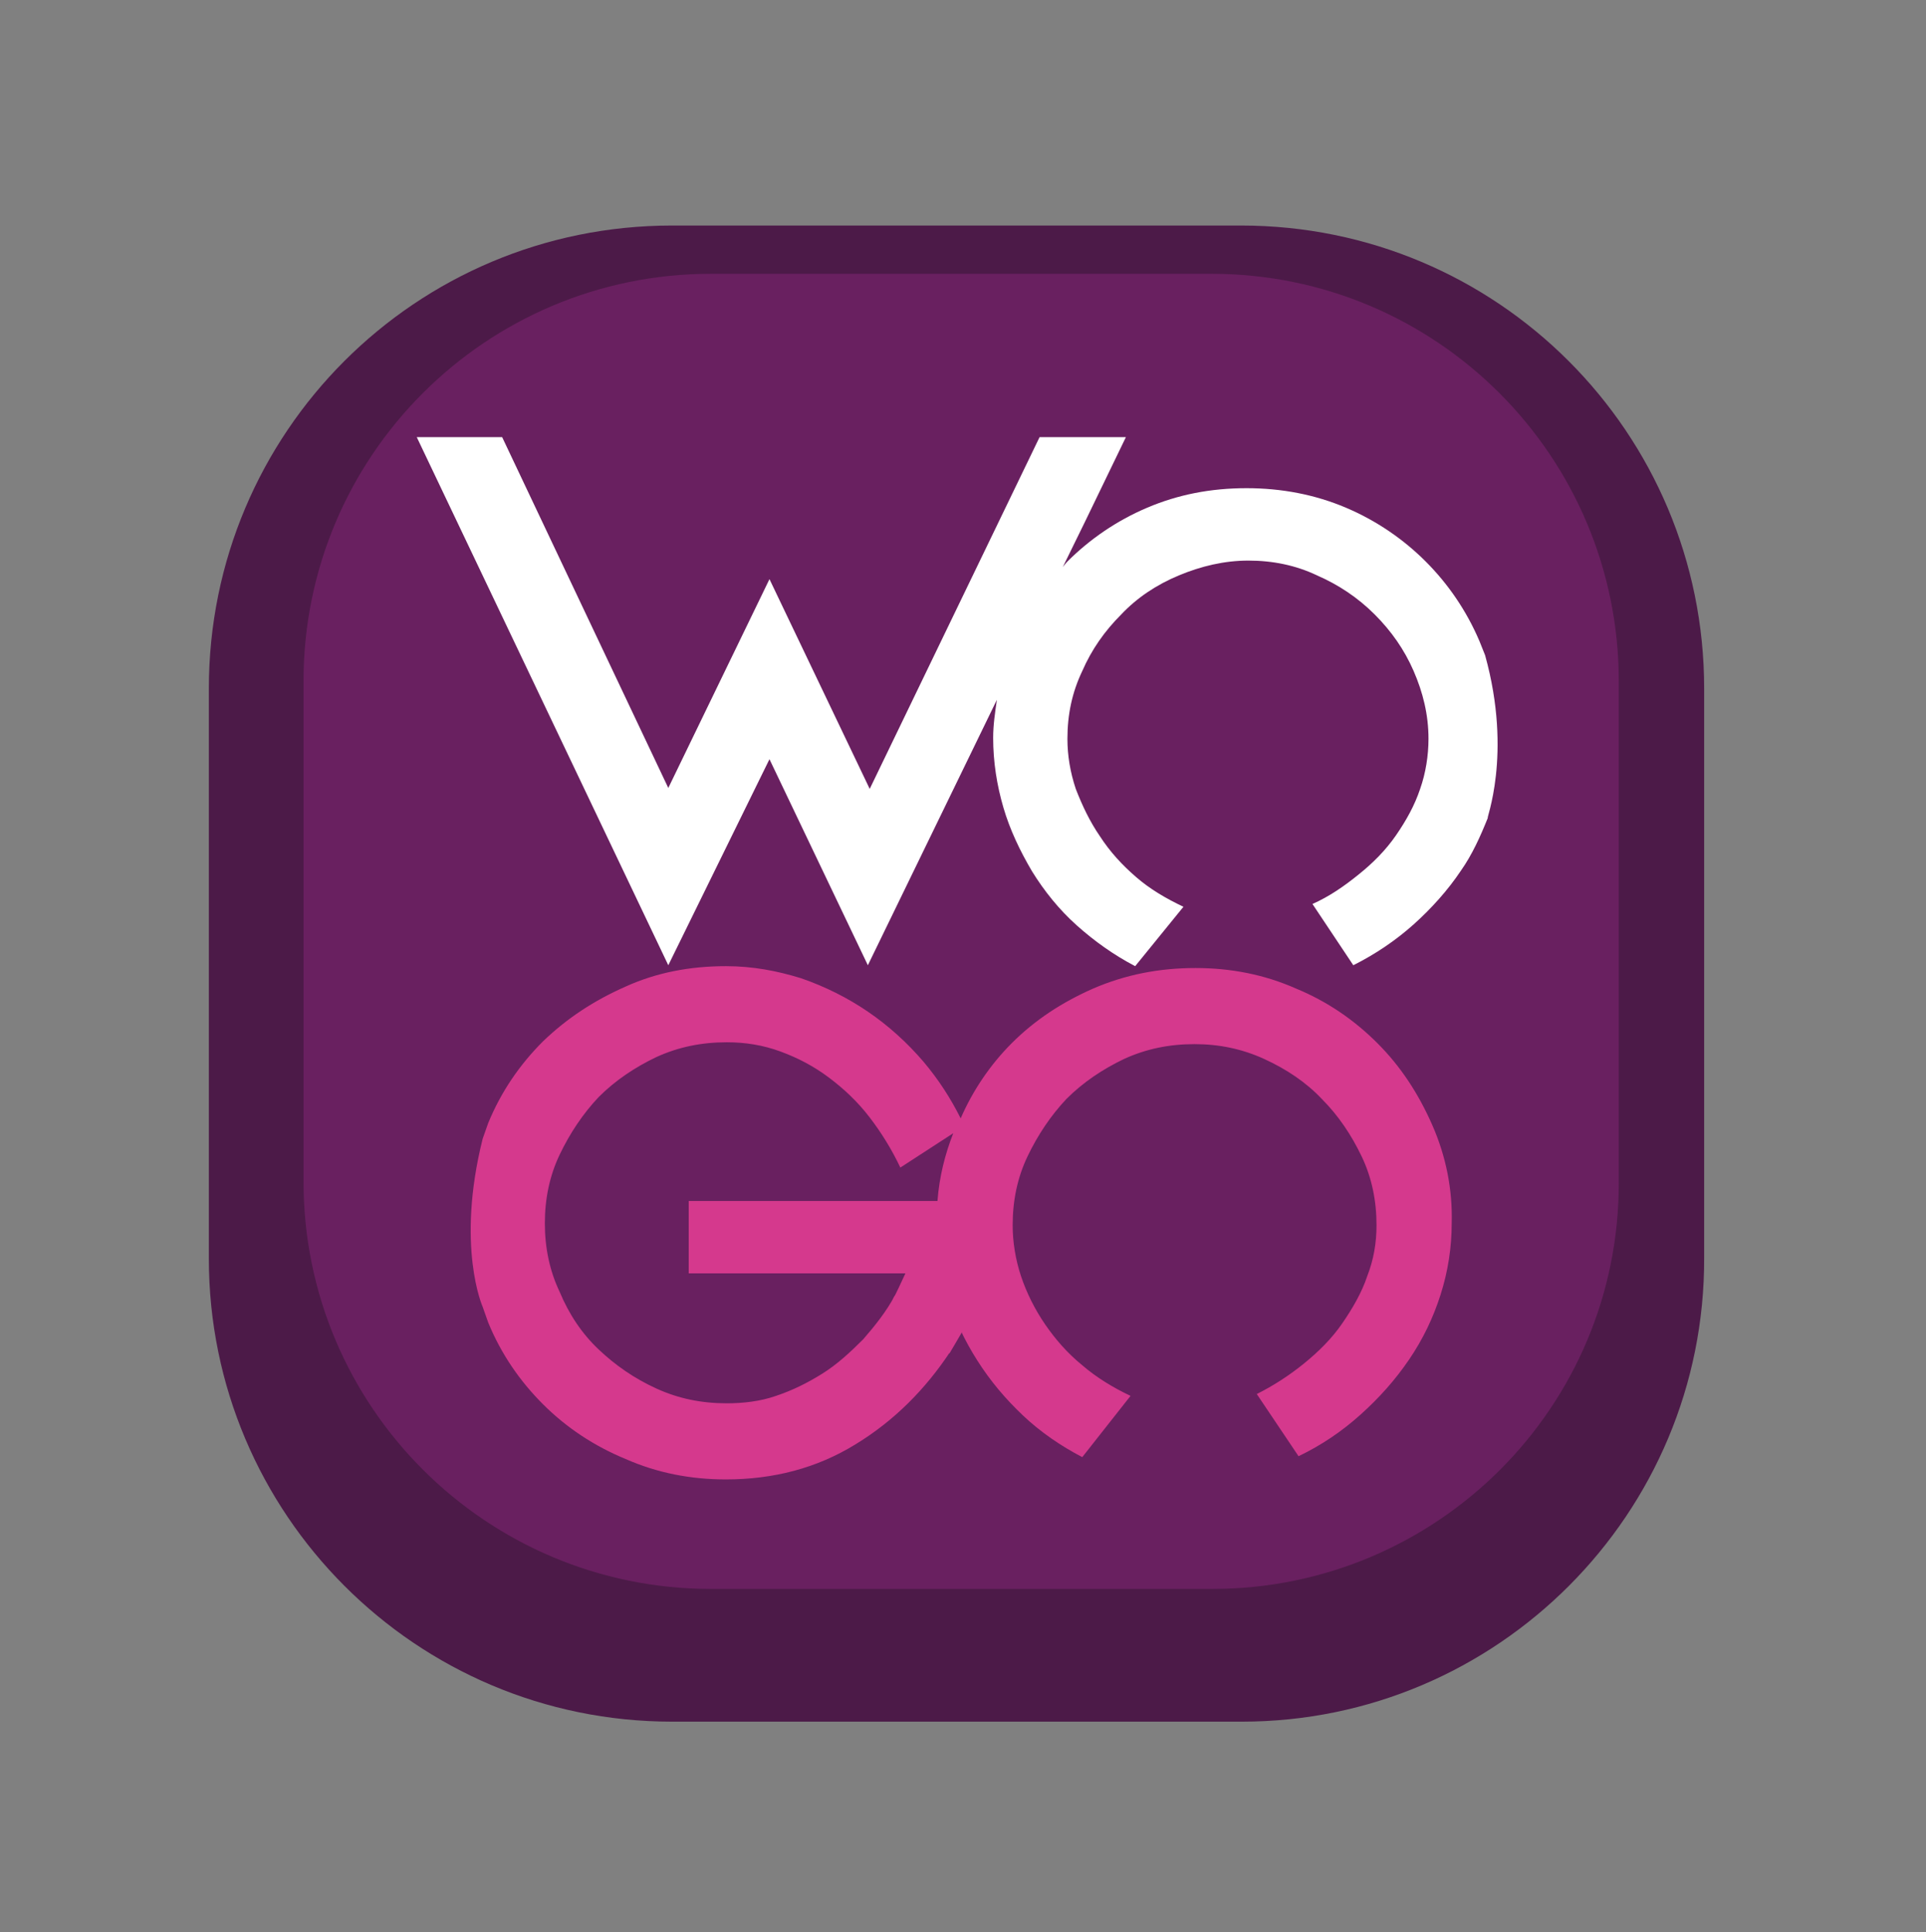
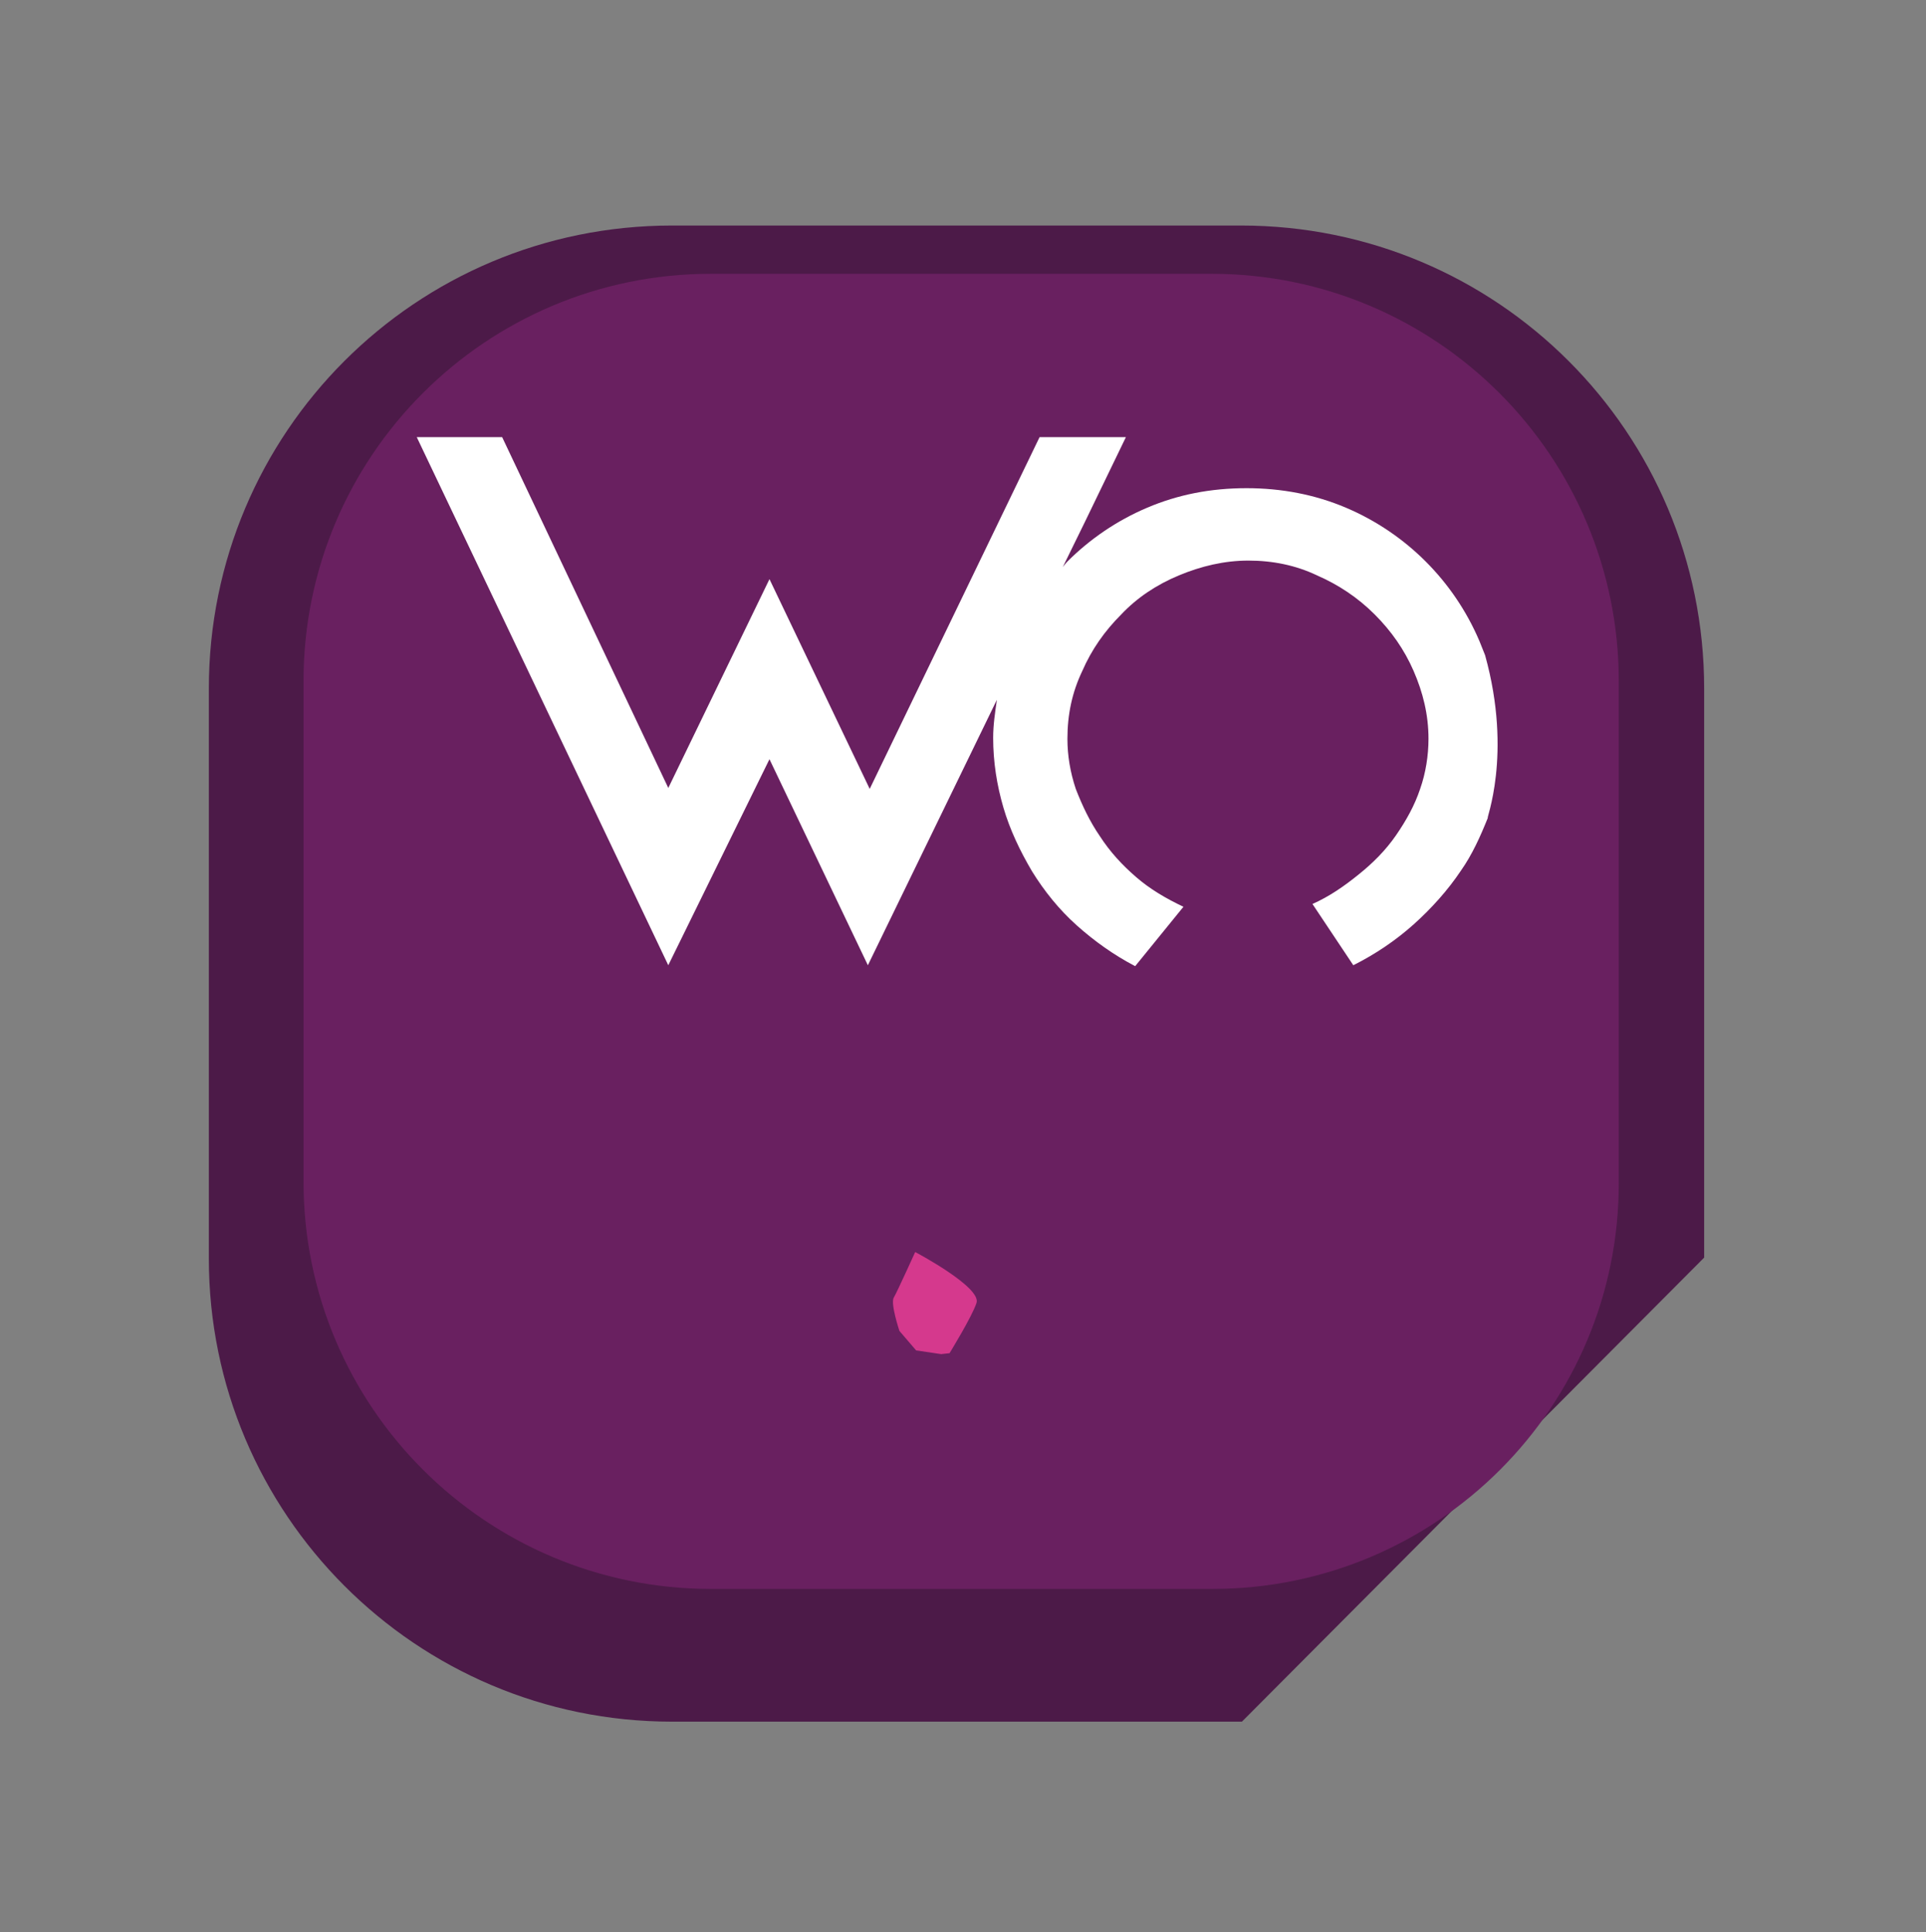
<svg xmlns="http://www.w3.org/2000/svg" version="1.1" id="Livello_1" x="0px" y="0px" viewBox="0 0 207.5 208.2" style="enable-background:new 0 0 207.5 208.2;" xml:space="preserve">
  <rect x="0" y="0" width="207.5" height="208.2" fill="#808080" stroke="none" />
  <style type="text/css">
	.st0{fill:#4C1A48;}
	.st1{fill:#692060;}
	.st2{fill:#D5398D;}
	.st3{fill:#FFFFFF;}
</style>
-   <path class="st0" d="M133.8,185.5H72.4c-27.6,0-49.9-22.4-49.9-49.9V74.2c0-27.6,22.3-49.9,49.9-49.9h61.3  c27.6,0,49.9,22.3,49.9,49.9v61.3C183.7,163.1,161.3,185.5,133.8,185.5z" />
+   <path class="st0" d="M133.8,185.5H72.4c-27.6,0-49.9-22.4-49.9-49.9V74.2c0-27.6,22.3-49.9,49.9-49.9h61.3  c27.6,0,49.9,22.3,49.9,49.9v61.3z" />
  <path class="st1" d="M130.6,171.2h-54c-24.2,0-43.9-19.6-43.9-43.9V73.4c0-24.3,19.7-43.9,43.9-43.9h53.9  c24.3,0,43.9,19.7,43.9,43.9v53.9C174.5,151.6,154.8,171.2,130.6,171.2z" />
-   <path class="st2" d="M154.3,121.2c-1.5-3.4-3.4-6.3-5.9-8.8c-2.5-2.5-5.4-4.5-8.8-5.9c-3.4-1.5-7-2.2-10.8-2.2  c-3.9,0-7.5,0.7-11,2.2c-3.4,1.5-6.3,3.4-8.8,5.9c-2.3,2.3-4.2,5.1-5.5,8.1c-1.1-2.2-2.4-4.2-4-6.1c-1.8-2.1-3.8-3.9-6-5.4  c-2.2-1.5-4.6-2.7-7.2-3.6c-2.6-0.8-5.2-1.3-8.1-1.3c-3.9,0-7.5,0.7-10.8,2.2c-3.4,1.5-6.3,3.4-8.9,5.9c-2.5,2.5-4.5,5.4-5.9,8.8  c-0.2,0.6-0.4,1.1-0.6,1.7c-2.9,11.6,0,18.1,0,18.1c0.2,0.6,0.4,1.1,0.6,1.7c1.4,3.4,3.4,6.3,5.9,8.8c2.5,2.5,5.5,4.5,8.9,5.9  c3.4,1.5,7,2.2,10.8,2.2c5.1,0,9.8-1.2,14-3.8c4.1-2.5,7.5-5.9,10.2-10l-6-6c-0.9,1.7-2.1,3.2-3.4,4.7c-1.4,1.4-2.8,2.7-4.4,3.7  c-1.6,1-3.2,1.8-5,2.4c-1.7,0.6-3.6,0.8-5.3,0.8c-2.7,0-5.2-0.5-7.6-1.6c-2.4-1.1-4.4-2.5-6.2-4.2c-1.8-1.7-3.2-3.8-4.2-6.2  c-1.1-2.3-1.6-4.8-1.6-7.4s0.5-5.1,1.6-7.4c1.1-2.3,2.5-4.4,4.2-6.2c1.8-1.8,3.9-3.2,6.2-4.3c2.4-1.1,4.9-1.6,7.6-1.6  c2,0,3.9,0.3,5.8,1c1.9,0.7,3.6,1.6,5.2,2.8c1.6,1.2,3.1,2.6,4.4,4.3c1.3,1.7,2.4,3.5,3.3,5.4l5.7-3.7c-0.9,2.3-1.5,4.7-1.7,7.3  H74.2v7.8h27.3c0.2,0.8,0.4,1.6,0.6,2.4c0.7,2.5,1.8,4.8,3.2,7c1.4,2.2,3,4.1,4.9,5.9c1.9,1.8,4.1,3.3,6.4,4.5l5.2-6.6  c-1.9-0.9-3.7-2-5.2-3.3c-1.6-1.3-2.9-2.8-4-4.4s-2-3.4-2.6-5.2c-0.6-1.8-0.9-3.7-0.9-5.5c0-2.6,0.5-5.1,1.6-7.4  c1.1-2.3,2.5-4.4,4.2-6.2c1.8-1.8,3.9-3.2,6.2-4.3c2.4-1.1,4.9-1.6,7.6-1.6c2.6,0,5.1,0.5,7.5,1.6c2.4,1.1,4.5,2.5,6.2,4.3  c1.8,1.8,3.2,3.9,4.3,6.2c1.1,2.3,1.6,4.8,1.6,7.4c0,1.9-0.3,3.7-1,5.5c-0.6,1.8-1.6,3.5-2.7,5.1c-1.1,1.6-2.5,3-4.1,4.3  c-1.6,1.3-3.3,2.4-5.1,3.3l4.5,6.7c2.5-1.2,4.7-2.7,6.7-4.5s3.7-3.7,5.2-5.9c1.5-2.2,2.6-4.5,3.4-7c0.8-2.5,1.2-5.1,1.2-7.7  C156.5,128.2,155.8,124.6,154.3,121.2z" />
  <path class="st3" d="M160,70.6c-0.2-0.5-0.4-1-0.6-1.5c-1.4-3.3-3.4-6.2-5.8-8.6s-5.3-4.4-8.6-5.8c-3.3-1.4-6.9-2.1-10.7-2.1  c-3.9,0-7.4,0.7-10.7,2.1c-3.3,1.4-6.2,3.4-8.6,5.8c0,0-0.2,0.2-0.5,0.6l2.4-4.9l4.4-9.1H112L93.7,85L82.9,62.4L72,84.9L54.1,47.1  h-9.2L72,104l10.9-22.2L93.5,104l13.9-28.6c-0.2,1.4-0.4,2.7-0.4,4.1c0,2.6,0.4,5.1,1.1,7.5c0.7,2.4,1.8,4.7,3.1,6.9  c1.3,2.1,2.9,4.1,4.8,5.8c1.9,1.7,4,3.2,6.3,4.4l5.2-6.4c-1.9-0.9-3.6-1.9-5.1-3.2c-1.5-1.3-2.8-2.7-3.9-4.4  c-1.1-1.6-1.9-3.3-2.6-5.1c-0.6-1.8-0.9-3.6-0.9-5.4c0-2.6,0.5-5,1.6-7.3c1-2.3,2.4-4.3,4.2-6.1c1.7-1.8,3.8-3.2,6.2-4.2  c2.4-1,4.9-1.6,7.5-1.6c2.6,0,5.1,0.5,7.4,1.6c2.3,1,4.4,2.4,6.2,4.2c1.8,1.8,3.2,3.8,4.2,6.1c1,2.3,1.6,4.7,1.6,7.3  c0,1.8-0.3,3.7-0.9,5.4c-0.6,1.8-1.5,3.4-2.6,5c-1.1,1.6-2.5,3-4,4.2c-1.6,1.3-3.2,2.4-5,3.2l4.4,6.6c2.4-1.2,4.6-2.7,6.5-4.4  c1.9-1.7,3.7-3.7,5.1-5.8c1.2-1.7,2.1-3.7,2.9-5.7C160,88.5,163,81.4,160,70.6z" />
  <path class="st2" d="M98.6,134.9c0,0-1.9,4.2-2.3,4.9c-0.4,0.6,0.6,3.6,0.6,3.6l1.8,2.1l2.7,0.4l0.9-0.1c0,0,2.4-3.9,2.9-5.4  C105.8,138.7,98.6,134.9,98.6,134.9z" />
</svg>